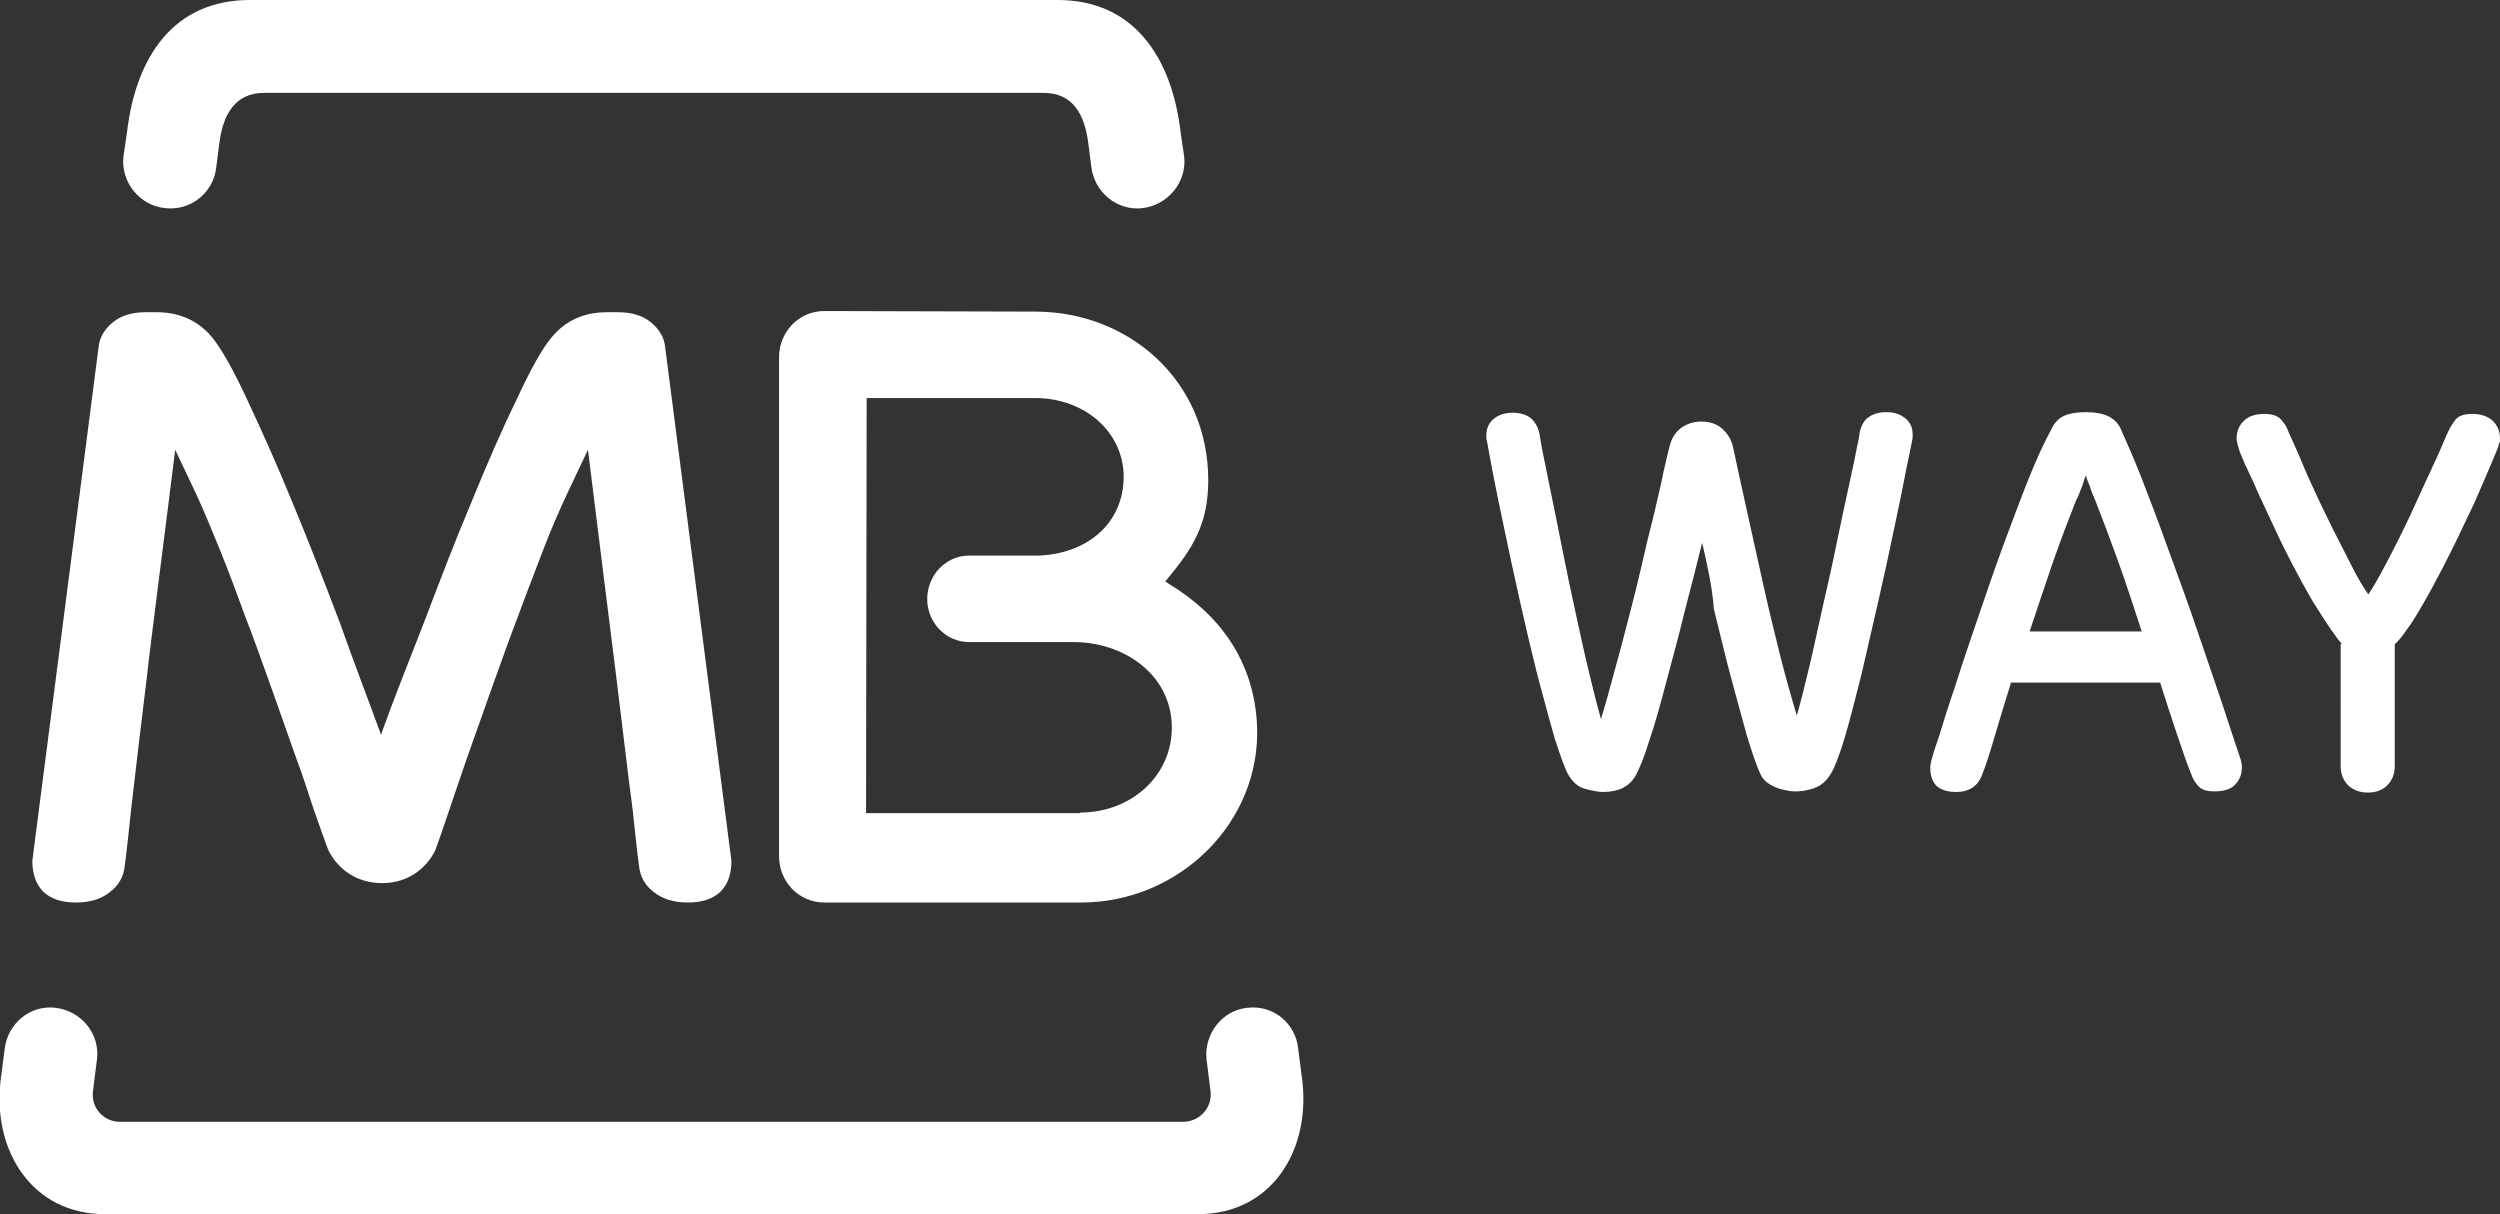
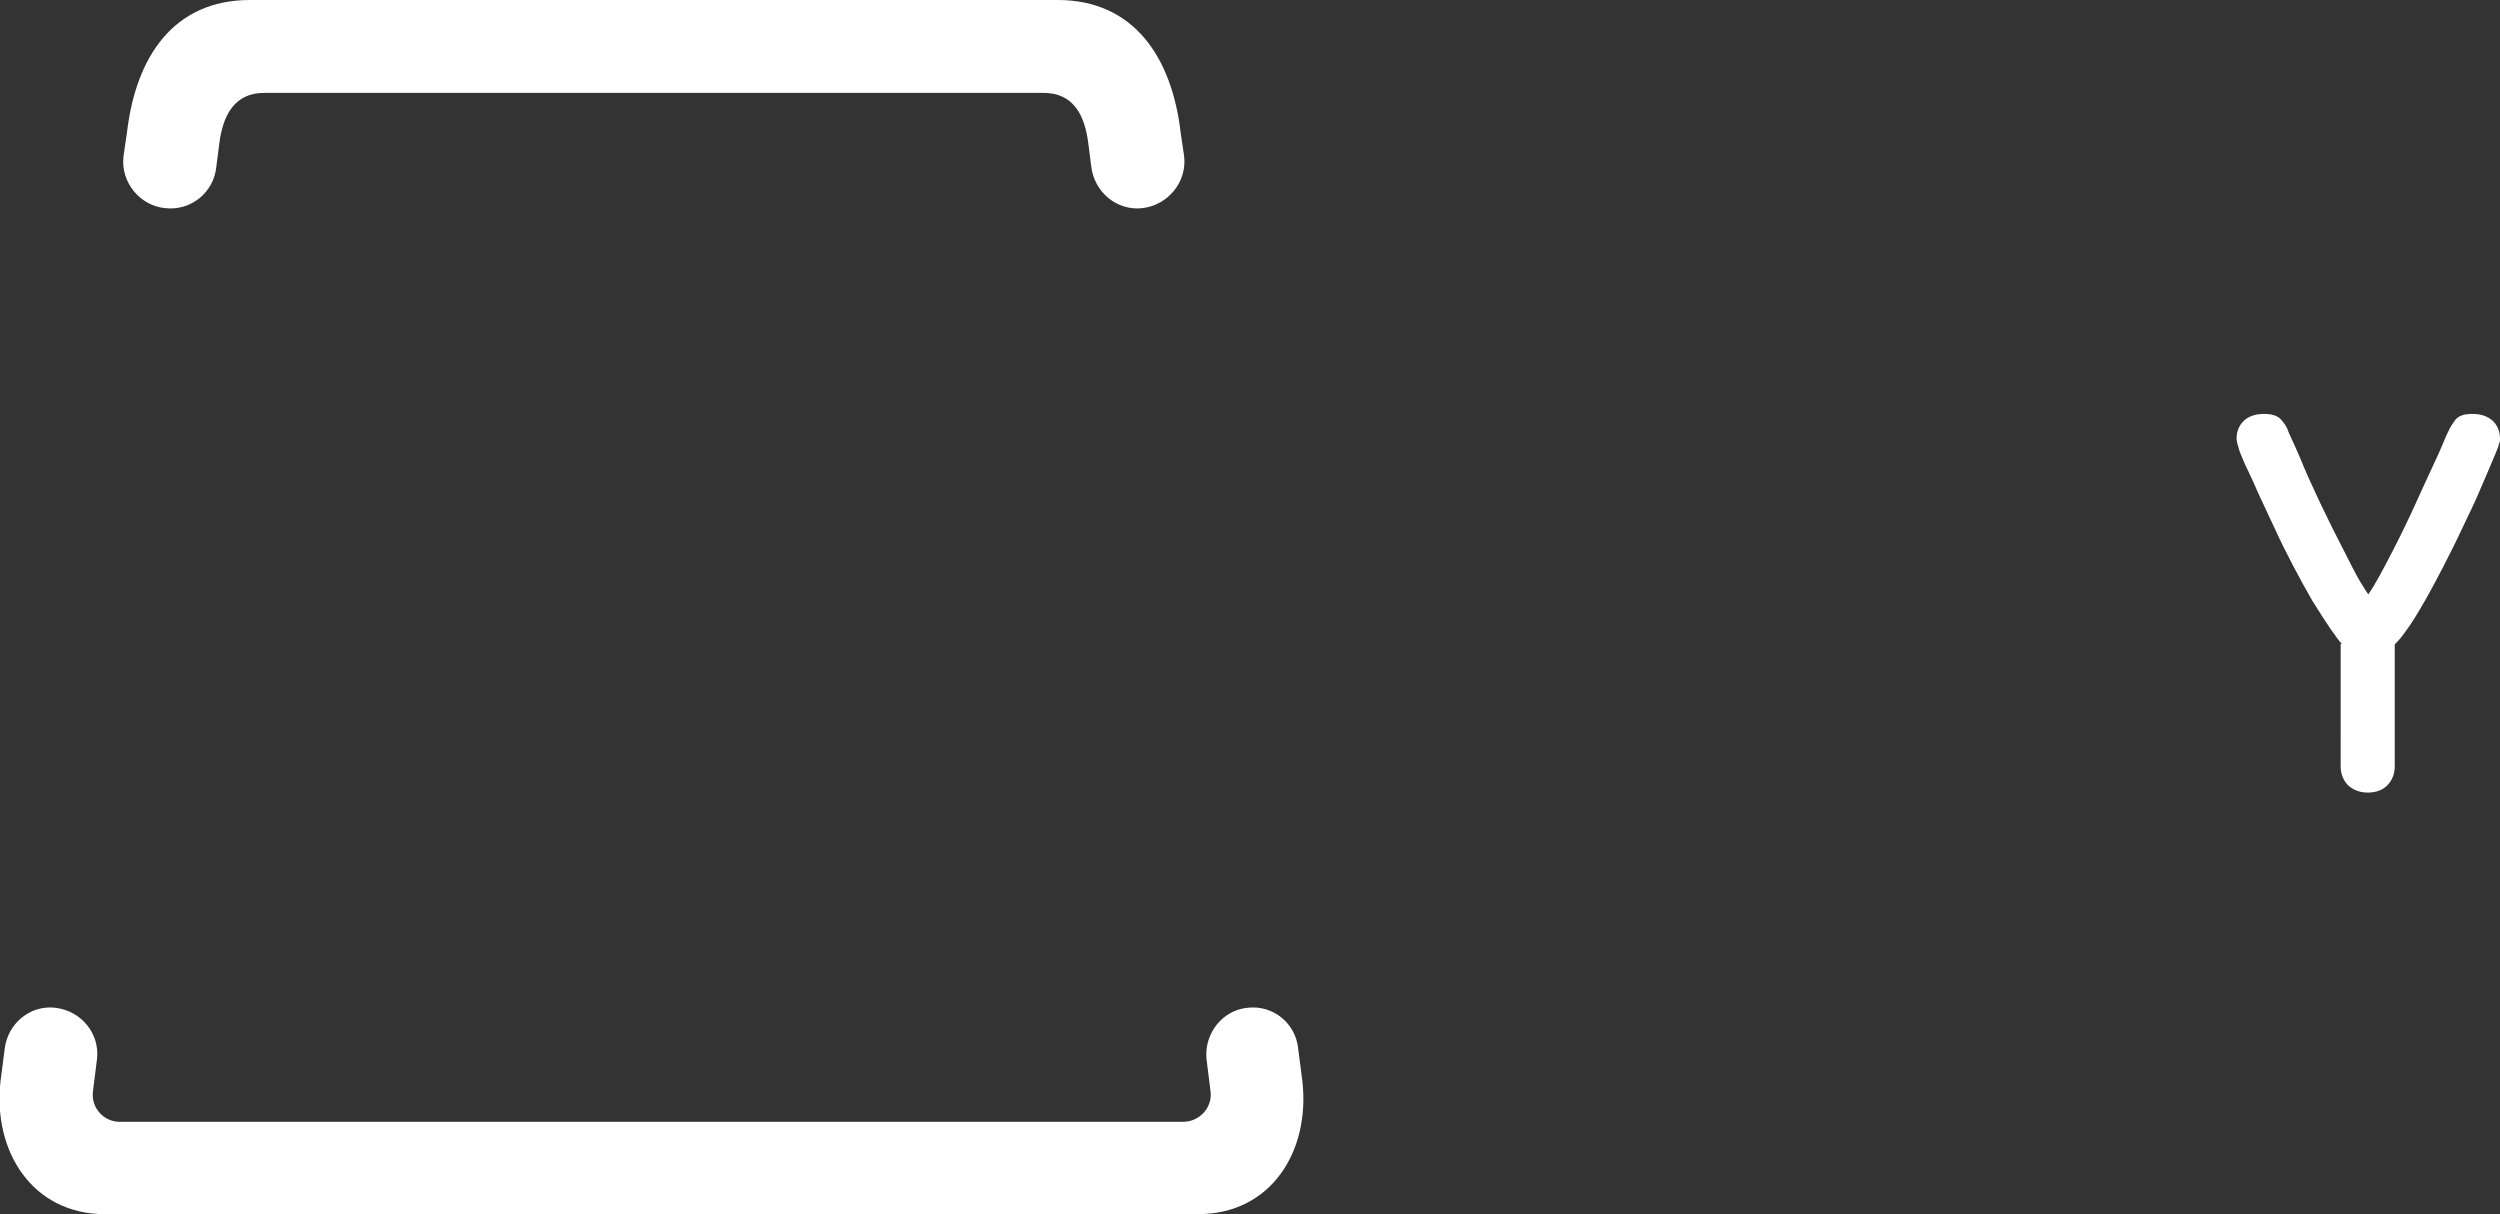
<svg xmlns="http://www.w3.org/2000/svg" version="1.1" id="Layer_1" x="0px" y="0px" viewBox="0 0 425.2 206.5" style="enable-background:new 0 0 425.2 206.5;" xml:space="preserve">
  <rect x="0" y="0" width="425.2" height="206.5" fill="#333333" stroke="none" />
  <style type="text/css">
	.st0{fill:white;}
	.st1{fill:white;}
</style>
  <g>
    <g>
      <path class="st0" d="M16.5,180.1l-0.7,5.6c-0.3,2.7,1.8,5.1,4.6,5.1h180.8c2.8,0,5-2.4,4.7-5.1l-0.7-5.6c-0.4-4.3,2.7-8.3,7-8.7    c4.4-0.5,8.2,2.7,8.6,7l0.7,5.4c1.4,12.1-5.4,22.7-17.7,22.7h-186c-12.2,0-19.1-10.6-17.7-22.7l0.7-5.4c0.5-4.3,4.3-7.5,8.6-7    C13.8,171.9,17,175.8,16.5,180.1" />
-       <path class="st1" d="M183.7,138.2c8.8,0,15.8-6.4,15.6-14.8c-0.2-8.6-8-14.2-16.8-14.2h-17.7c-3.9,0-7.1-3.3-7.1-7.3    c0-4.1,3.2-7.4,7.1-7.4h11.8c8-0.3,14.1-5.1,14.5-12.7c0.4-8.1-6.5-14.1-15-14.1h-28.7l-0.1,70.6H183.7z M205.5,81.7    c0,7.4-2.6,11.5-6.9,16.7l-0.4,0.5l0.6,0.4c8.6,5.2,14.5,13.1,15,24.1c0.7,16.5-13.3,30.1-29.9,30.1h-43.7c-4.3,0-7.7-3.5-7.7-7.9    V60.8c0-4.4,3.4-7.9,7.7-7.9l36.1,0.1C191.9,53.1,205.5,64.6,205.5,81.7" />
-       <path class="st1" d="M64.6,124.4l0.2,0.6l0.2-0.6c2-5.6,4.5-11.8,7.1-18.5c2.7-7.1,5.3-13.9,8-20.3c2.7-6.6,5.2-12.4,7.7-17.5    c2.4-5.2,4.4-8.8,6-10.7c2.4-2.9,5.5-4.3,9.5-4.3h1.8c2.4,0,4.3,0.6,5.7,1.8c1.3,1.1,2.1,2.4,2.3,3.9l11.3,87.6    c0,2.3-0.6,4-1.9,5.3c-1.3,1.2-3.1,1.8-5.5,1.8s-4.3-0.6-5.7-1.7c-1.5-1.1-2.4-2.6-2.6-4.4c-0.4-2.9-0.7-6.1-1.1-9.7    c-0.5-3.5-2.3-18.8-2.8-22.7c-0.5-4-3.6-28.7-4.7-37.7l-0.1-0.8l-3.6,7.6c-1.2,2.6-2.6,5.7-4,9.4c-1.4,3.7-2.9,7.5-4.4,11.6    c-1.6,4-8.6,23.9-8.6,23.9c-0.6,1.8-1.9,5.5-3,8.8c-1.1,3.3-2.2,6.4-2.4,6.9c-1.7,3.3-4.9,5.5-9,5.5c-4.2,0-7.4-2.2-9.1-5.5    c-0.3-0.6-1.3-3.6-2.5-6.9c-1.1-3.4-2.3-7-3-8.8c0,0-7-20-8.6-23.9c-1.5-4.1-2.9-7.9-4.4-11.6c-1.5-3.7-2.8-6.8-4-9.4l-3.6-7.6    l-0.1,0.8c-1.1,9-4.3,33.7-4.7,37.7c-0.5,3.9-2.3,19.1-2.7,22.7c-0.4,3.6-0.7,6.8-1.1,9.7c-0.2,1.8-1.1,3.3-2.6,4.4    c-1.4,1.1-3.3,1.7-5.7,1.7c-2.4,0-4.2-0.6-5.5-1.8c-1.3-1.3-1.9-3.1-1.9-5.3l11.3-87.6c0.2-1.5,1-2.8,2.3-3.9    c1.4-1.2,3.3-1.8,5.7-1.8h1.8c3.9,0,7.1,1.4,9.5,4.3c1.6,2,3.6,5.5,6,10.7c2.4,5.1,5,10.9,7.7,17.5c2.7,6.5,5.3,13.2,8,20.3    C60.2,112.7,62.6,118.9,64.6,124.4" />
      <path class="st0" d="M42.5,0h137.4c12.9,0,19.4,9.7,20.9,22.5l0.6,4.1c0.5,4.4-2.8,8.3-7.1,8.8c-4.3,0.5-8.2-2.7-8.7-7.1l-0.5-3.9    c-0.6-4.9-2.6-8.6-7.6-8.6H44.9c-5,0-7,3.8-7.6,8.6l-0.5,3.9c-0.4,4.4-4.3,7.6-8.7,7.1C23.8,35,20.5,31,21,26.6l0.6-4.1    C23.1,9.7,29.5,0,42.5,0" />
-       <path class="st1" d="M289.5,92.3c-0.9,3.7-1.9,7.6-3,11.8c-1,4.2-2.1,8.1-3.1,11.9c-1,3.8-1.9,7.1-2.9,10    c-0.9,2.9-1.7,4.8-2.3,5.9c-1.1,1.9-2.9,2.8-5.6,2.8c-0.7,0-1.7-0.2-2.9-0.5c-1.2-0.3-2.2-1.1-3-2.5c-0.6-1.1-1.3-3.1-2.3-6.2    c-0.9-3.1-1.8-6.6-2.9-10.6c-1-4-2-8.2-3-12.7c-1-4.5-1.9-8.6-2.7-12.5c-0.8-3.8-1.5-7.1-2-9.8c-0.5-2.7-0.8-4.3-0.9-4.9    c-0.1-0.3-0.1-0.6-0.1-0.7V74c0-1.1,0.4-2.1,1.3-2.8c0.9-0.7,1.9-1,3.2-1c1.2,0,2.2,0.3,2.9,0.8c0.7,0.5,1.3,1.4,1.6,2.6    c0,0.1,0.2,1.1,0.5,2.9c0.4,1.8,0.8,4.1,1.4,6.9c0.6,2.8,1.2,5.9,1.9,9.4c0.7,3.5,1.4,7,2.2,10.6c0.8,3.6,1.5,7,2.3,10.3    c0.8,3.3,1.5,6.2,2.2,8.6c0.7-2.3,1.4-4.8,2.2-7.8c0.8-2.9,1.6-5.9,2.4-9c0.8-3.1,1.6-6.2,2.3-9.3c0.7-3.1,1.4-6,2.1-8.7    c0.6-2.7,1.2-5,1.6-7.1c0.5-2.1,0.8-3.6,1.1-4.6c0.3-1.3,1-2.3,1.9-3c1-0.7,2.1-1.1,3.4-1.1c1.5,0,2.7,0.4,3.6,1.2    c0.9,0.8,1.5,1.8,1.8,2.9c0.7,3.3,1.5,6.9,2.4,11c0.9,4,1.8,8.1,2.7,12.2c0.9,4.1,1.9,8.2,2.9,12.2c1,4,2,7.5,2.9,10.5    c0.7-2.4,1.4-5.3,2.2-8.6c0.8-3.4,1.5-6.8,2.3-10.3c0.8-3.5,1.6-7,2.3-10.5c0.7-3.5,1.4-6.6,2-9.4c0.6-2.8,1.1-5,1.4-6.7    c0.4-1.7,0.5-2.6,0.5-2.7c0.3-1.3,0.9-2.2,1.6-2.6c0.7-0.5,1.7-0.8,2.9-0.8c1.3,0,2.3,0.3,3.2,1c0.9,0.7,1.3,1.6,1.3,2.8v0.4    c0,0.1,0,0.4-0.1,0.7c-0.1,0.5-0.4,2.1-1,4.9c-0.5,2.7-1.2,6-2,9.8c-0.8,3.9-1.7,8-2.7,12.4c-1,4.4-2,8.7-2.9,12.6    c-1,4-1.9,7.5-2.8,10.6c-0.9,3-1.7,5.1-2.3,6.1c-0.8,1.4-1.8,2.3-3.1,2.7c-1.2,0.4-2.2,0.5-3,0.5c-0.3,0-0.7,0-1.2-0.1    c-0.5-0.1-1.1-0.2-1.7-0.4c-0.6-0.2-1.2-0.5-1.8-0.9c-0.6-0.4-1.1-1-1.4-1.8c-0.6-1.3-1.3-3.4-2.2-6.3c-0.8-2.9-1.7-6.2-2.7-9.9    c-1-3.7-1.9-7.6-2.9-11.6C291.2,99.6,290.3,95.8,289.5,92.3" />
-       <path class="st1" d="M342,116.2c-1,3.2-1.9,6.2-2.7,8.9c-0.8,2.7-1.5,5-2.2,6.7c-0.7,1.9-2.2,2.9-4.4,2.9c-1.5,0-2.7-0.4-3.4-1.1    c-0.7-0.8-1-1.8-1-3c0-0.5,0.1-0.9,0.2-1.3c0.1-0.4,0.5-1.8,1.3-4.1c0.7-2.3,1.6-5.2,2.8-8.7c1.1-3.5,2.4-7.3,3.8-11.4    c1.4-4.1,2.8-8.2,4.3-12.3c1.5-4,2.9-7.8,4.3-11.3c1.4-3.5,2.7-6.3,3.9-8.5c0.5-1.1,1.3-1.9,2.2-2.3c0.9-0.4,2.1-0.6,3.7-0.6    c1.5,0,2.7,0.2,3.8,0.7c1,0.5,1.8,1.3,2.2,2.4c0.9,2,2.1,4.7,3.4,8c1.3,3.4,2.7,7,4.1,10.9c1.4,3.9,2.9,7.9,4.3,11.9    c1.4,4.1,2.7,7.9,3.9,11.4c1.2,3.5,2.2,6.5,3,9c0.8,2.5,1.4,4.1,1.6,4.8c0.1,0.4,0.2,0.8,0.2,1.3c0,1.2-0.4,2.2-1.2,3    c-0.8,0.8-2,1.1-3.5,1.1c-1.1,0-2-0.2-2.6-0.8c-0.5-0.5-1-1.2-1.3-2.1c-0.7-1.7-1.5-4-2.4-6.7c-0.9-2.7-1.9-5.7-2.9-8.9H342z     M364.3,107.5c-1.4-4.3-2.7-8.3-4-11.9c-1.3-3.6-2.6-7.1-3.9-10.4c-0.3-0.7-0.7-1.6-1-2.6c-0.4-0.9-0.6-1.5-0.6-1.7    c-0.1,0-0.3,0.6-0.6,1.6c-0.4,1-0.7,1.9-1.1,2.6c-1.3,3.3-2.6,6.7-3.9,10.4c-1.2,3.6-2.6,7.6-4,11.9H364.3z" />
      <path class="st1" d="M398.3,109.5c-0.3-0.3-0.6-0.7-0.9-1.1c-0.3-0.4-0.6-0.9-1-1.4c-0.9-1.3-1.9-2.9-3.1-4.8    c-1.1-1.9-2.2-3.9-3.3-6c-1.1-2.1-2.2-4.3-3.2-6.5c-1-2.2-2-4.2-2.8-6c-0.8-1.9-1.6-3.5-2.2-4.8c-0.6-1.4-1-2.3-1.1-2.9    c-0.1-0.3-0.2-0.6-0.2-0.7c0-0.2-0.1-0.4-0.1-0.7c0-1.2,0.4-2.2,1.2-3c0.8-0.8,2-1.2,3.5-1.2c1.3,0,2.3,0.3,2.9,1    c0.6,0.7,1,1.3,1.2,2c0.1,0.3,0.5,1.1,1,2.2c0.5,1.1,1.1,2.5,1.8,4.2c0.7,1.7,1.6,3.5,2.5,5.5c1,2,1.9,4,2.9,5.9    c1,1.9,1.9,3.8,2.8,5.5c0.9,1.8,1.8,3.2,2.6,4.4c1.3-1.9,2.6-4.4,4.1-7.3c1.5-2.9,2.9-5.8,4.2-8.7c1.3-2.9,2.5-5.4,3.5-7.6    c1-2.2,1.5-3.6,1.8-4.1c0.3-0.7,0.7-1.3,1.2-2c0.6-0.7,1.5-1,2.9-1c1.5,0,2.6,0.4,3.5,1.2c0.8,0.8,1.2,1.8,1.2,3    c0,0.3,0,0.6-0.1,0.7s-0.1,0.4-0.2,0.7c-0.2,0.5-0.6,1.5-1.2,2.9c-0.6,1.4-1.3,3-2.1,4.9c-0.8,1.9-1.8,3.9-2.8,6    c-1,2.2-2.1,4.3-3.2,6.5c-1.1,2.1-2.2,4.2-3.3,6.1c-1.1,1.9-2.1,3.6-3.1,4.9c-0.6,0.9-1.2,1.6-1.9,2.3v20.7c0,1.3-0.4,2.4-1.3,3.3    c-0.8,0.8-1.9,1.2-3.3,1.2c-1.3,0-2.4-0.4-3.3-1.2c-0.8-0.8-1.3-1.9-1.3-3.3V109.5z" />
    </g>
  </g>
</svg>